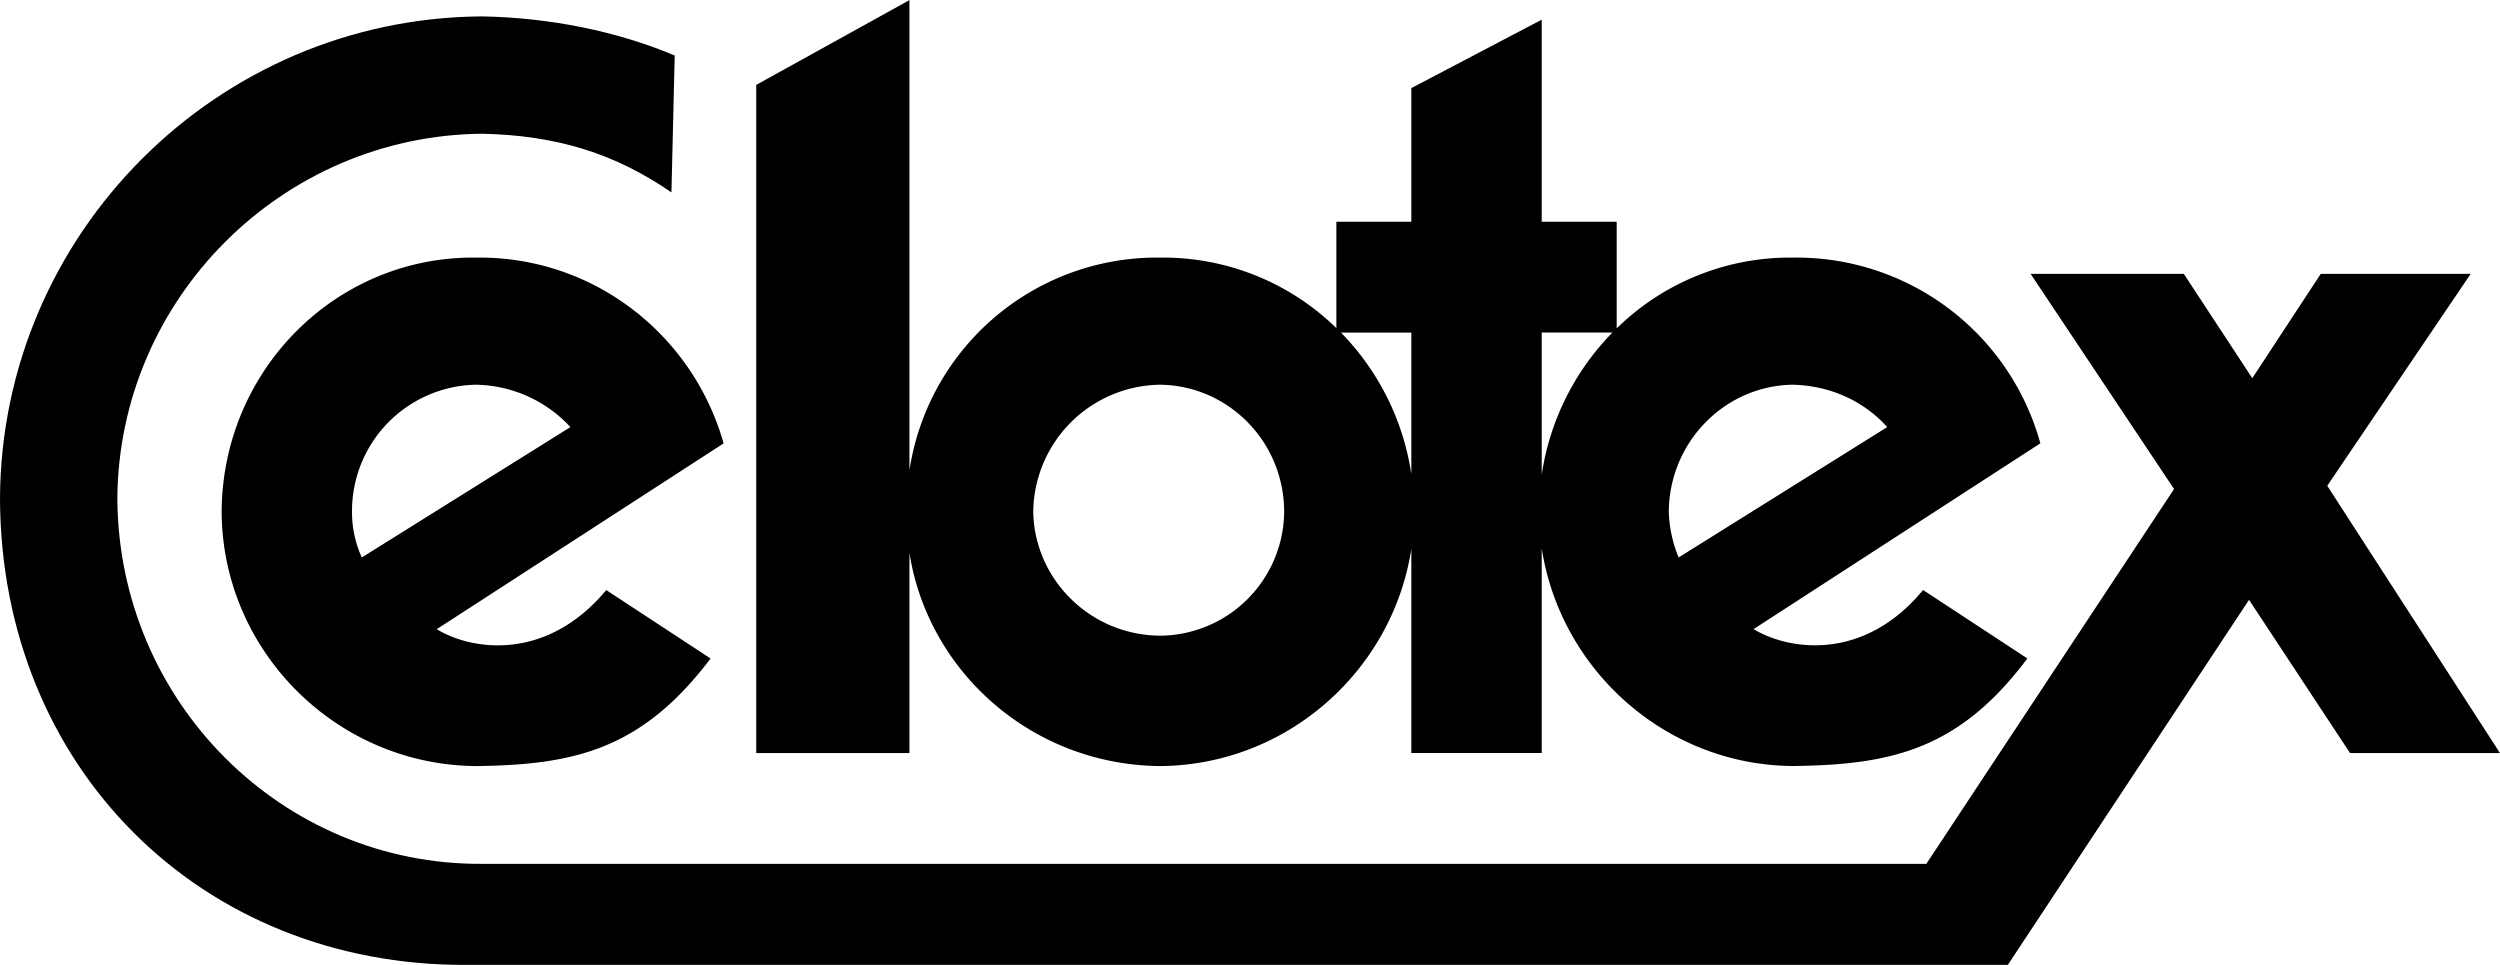
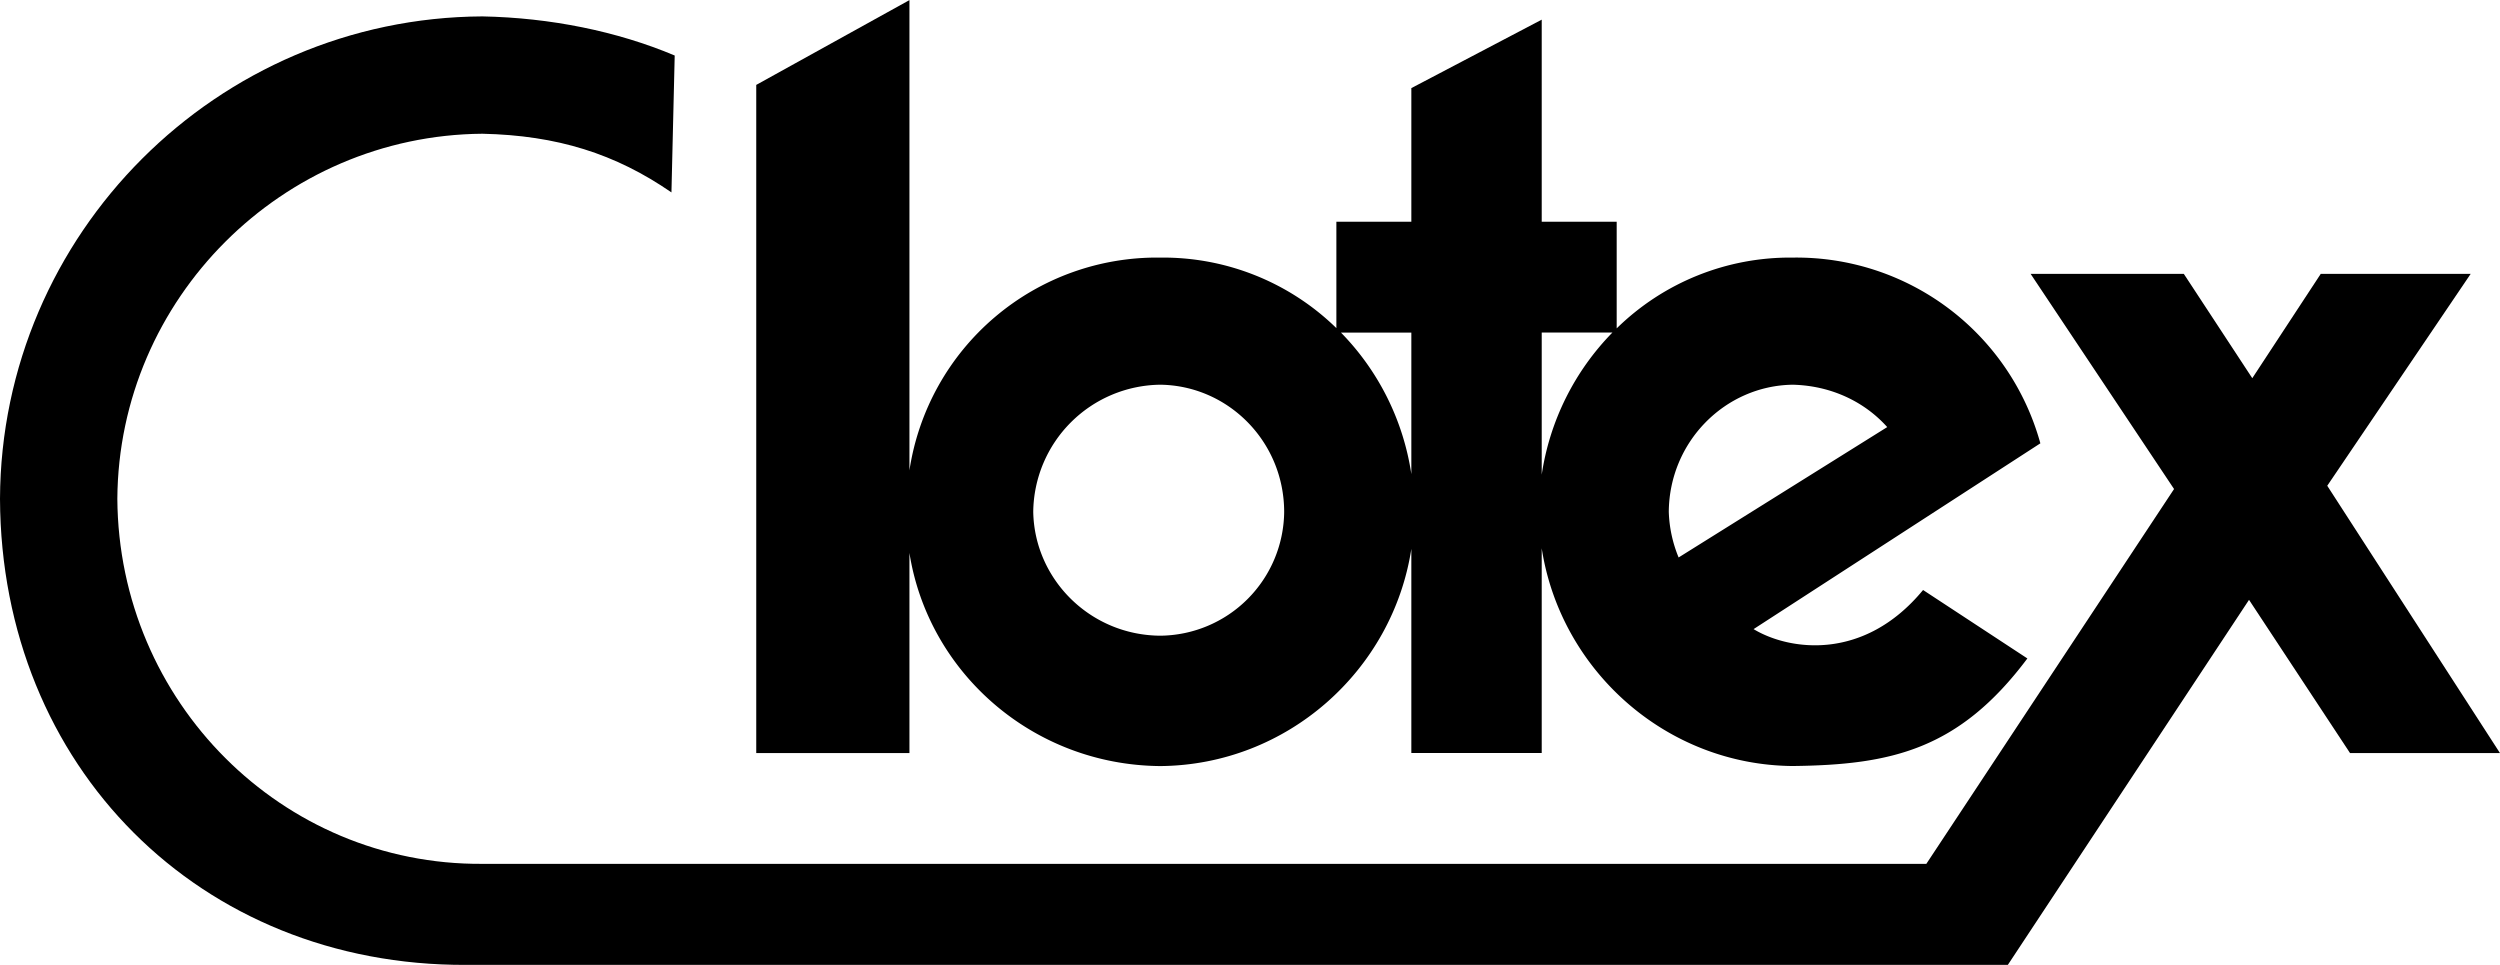
<svg xmlns="http://www.w3.org/2000/svg" width="2500" height="965" viewBox="0 0 46.02 17.76">
-   <path d="M8.76 4.74c-2.57-.029-4.667 2.068-4.68 4.68.013 2.562 2.11 4.659 4.68 4.68 1.802-.021 3.049-.298 4.32-1.98l-1.92-1.26c-1.102 1.323-2.481 1.112-3.12.72l5.28-3.42c-.558-1.983-2.379-3.449-4.56-3.42zm-2.1 5.52a2.006 2.006 0 0 1-.18-.84 2.325 2.325 0 0 1 2.28-2.34 2.421 2.421 0 0 1 1.74.78l-3.84 2.4z" />
  <path d="M42.84 8.94l2.64-3.9h-2.76l-1.26 1.92-1.26-1.92h-2.82L40.02 9l-4.56 6.9H8.88c-3.688.025-6.695-2.982-6.72-6.72.024-3.682 3.032-6.69 6.72-6.72 1.376.03 2.448.368 3.48 1.08l.06-2.52C11.36.573 10.129.324 8.88.3 3.996.325.02 4.302 0 9.18c.02 4.934 3.684 8.598 8.58 8.58h28.38l4.44-6.72 1.859 2.82h2.76L42.84 8.94z" />
-   <path d="M16.74 10.17c.345 2.208 2.272 3.912 4.62 3.93 2.334-.019 4.274-1.756 4.62-3.998v3.758h2.4v-3.769c.347 2.247 2.289 3.99 4.62 4.008 1.812-.021 3.059-.298 4.32-1.98l-1.92-1.26c-1.092 1.323-2.472 1.112-3.12.72l5.279-3.42A4.658 4.658 0 0 0 33 4.74a4.556 4.556 0 0 0-3.24 1.303V4.08h-1.38V.36l-2.4 1.26v2.46H24.6v1.958a4.567 4.567 0 0 0-3.239-1.298 4.607 4.607 0 0 0-4.62 3.917V0l-2.82 1.561v12.3h2.82V10.17zM33 7.08c.71.017 1.324.315 1.74.78l-3.84 2.4a2.395 2.395 0 0 1-.181-.84c.01-1.294 1.039-2.323 2.281-2.34zm-3.319-.96a4.736 4.736 0 0 0-1.301 2.616V6.12h1.301zM25.98 8.726a4.72 4.72 0 0 0-1.295-2.605h1.295v2.605zM21.36 7.08c1.249.017 2.277 1.046 2.279 2.34a2.302 2.302 0 0 1-2.279 2.28c-1.29-.007-2.318-1.036-2.34-2.28a2.366 2.366 0 0 1 2.34-2.34z" />
+   <path d="M16.74 10.17c.345 2.208 2.272 3.912 4.62 3.93 2.334-.019 4.274-1.756 4.62-3.998v3.758h2.4v-3.769c.347 2.247 2.289 3.99 4.62 4.008 1.812-.021 3.059-.298 4.32-1.98l-1.92-1.26c-1.092 1.323-2.472 1.112-3.12.72l5.279-3.42A4.658 4.658 0 0 0 33 4.74a4.556 4.556 0 0 0-3.24 1.303V4.08h-1.38V.36l-2.4 1.26v2.46H24.6v1.958a4.567 4.567 0 0 0-3.239-1.298 4.607 4.607 0 0 0-4.62 3.917V0l-2.82 1.561v12.3h2.82V10.17M33 7.08c.71.017 1.324.315 1.74.78l-3.84 2.4a2.395 2.395 0 0 1-.181-.84c.01-1.294 1.039-2.323 2.281-2.34zm-3.319-.96a4.736 4.736 0 0 0-1.301 2.616V6.12h1.301zM25.98 8.726a4.72 4.72 0 0 0-1.295-2.605h1.295v2.605zM21.36 7.08c1.249.017 2.277 1.046 2.279 2.34a2.302 2.302 0 0 1-2.279 2.28c-1.29-.007-2.318-1.036-2.34-2.28a2.366 2.366 0 0 1 2.34-2.34z" />
</svg>